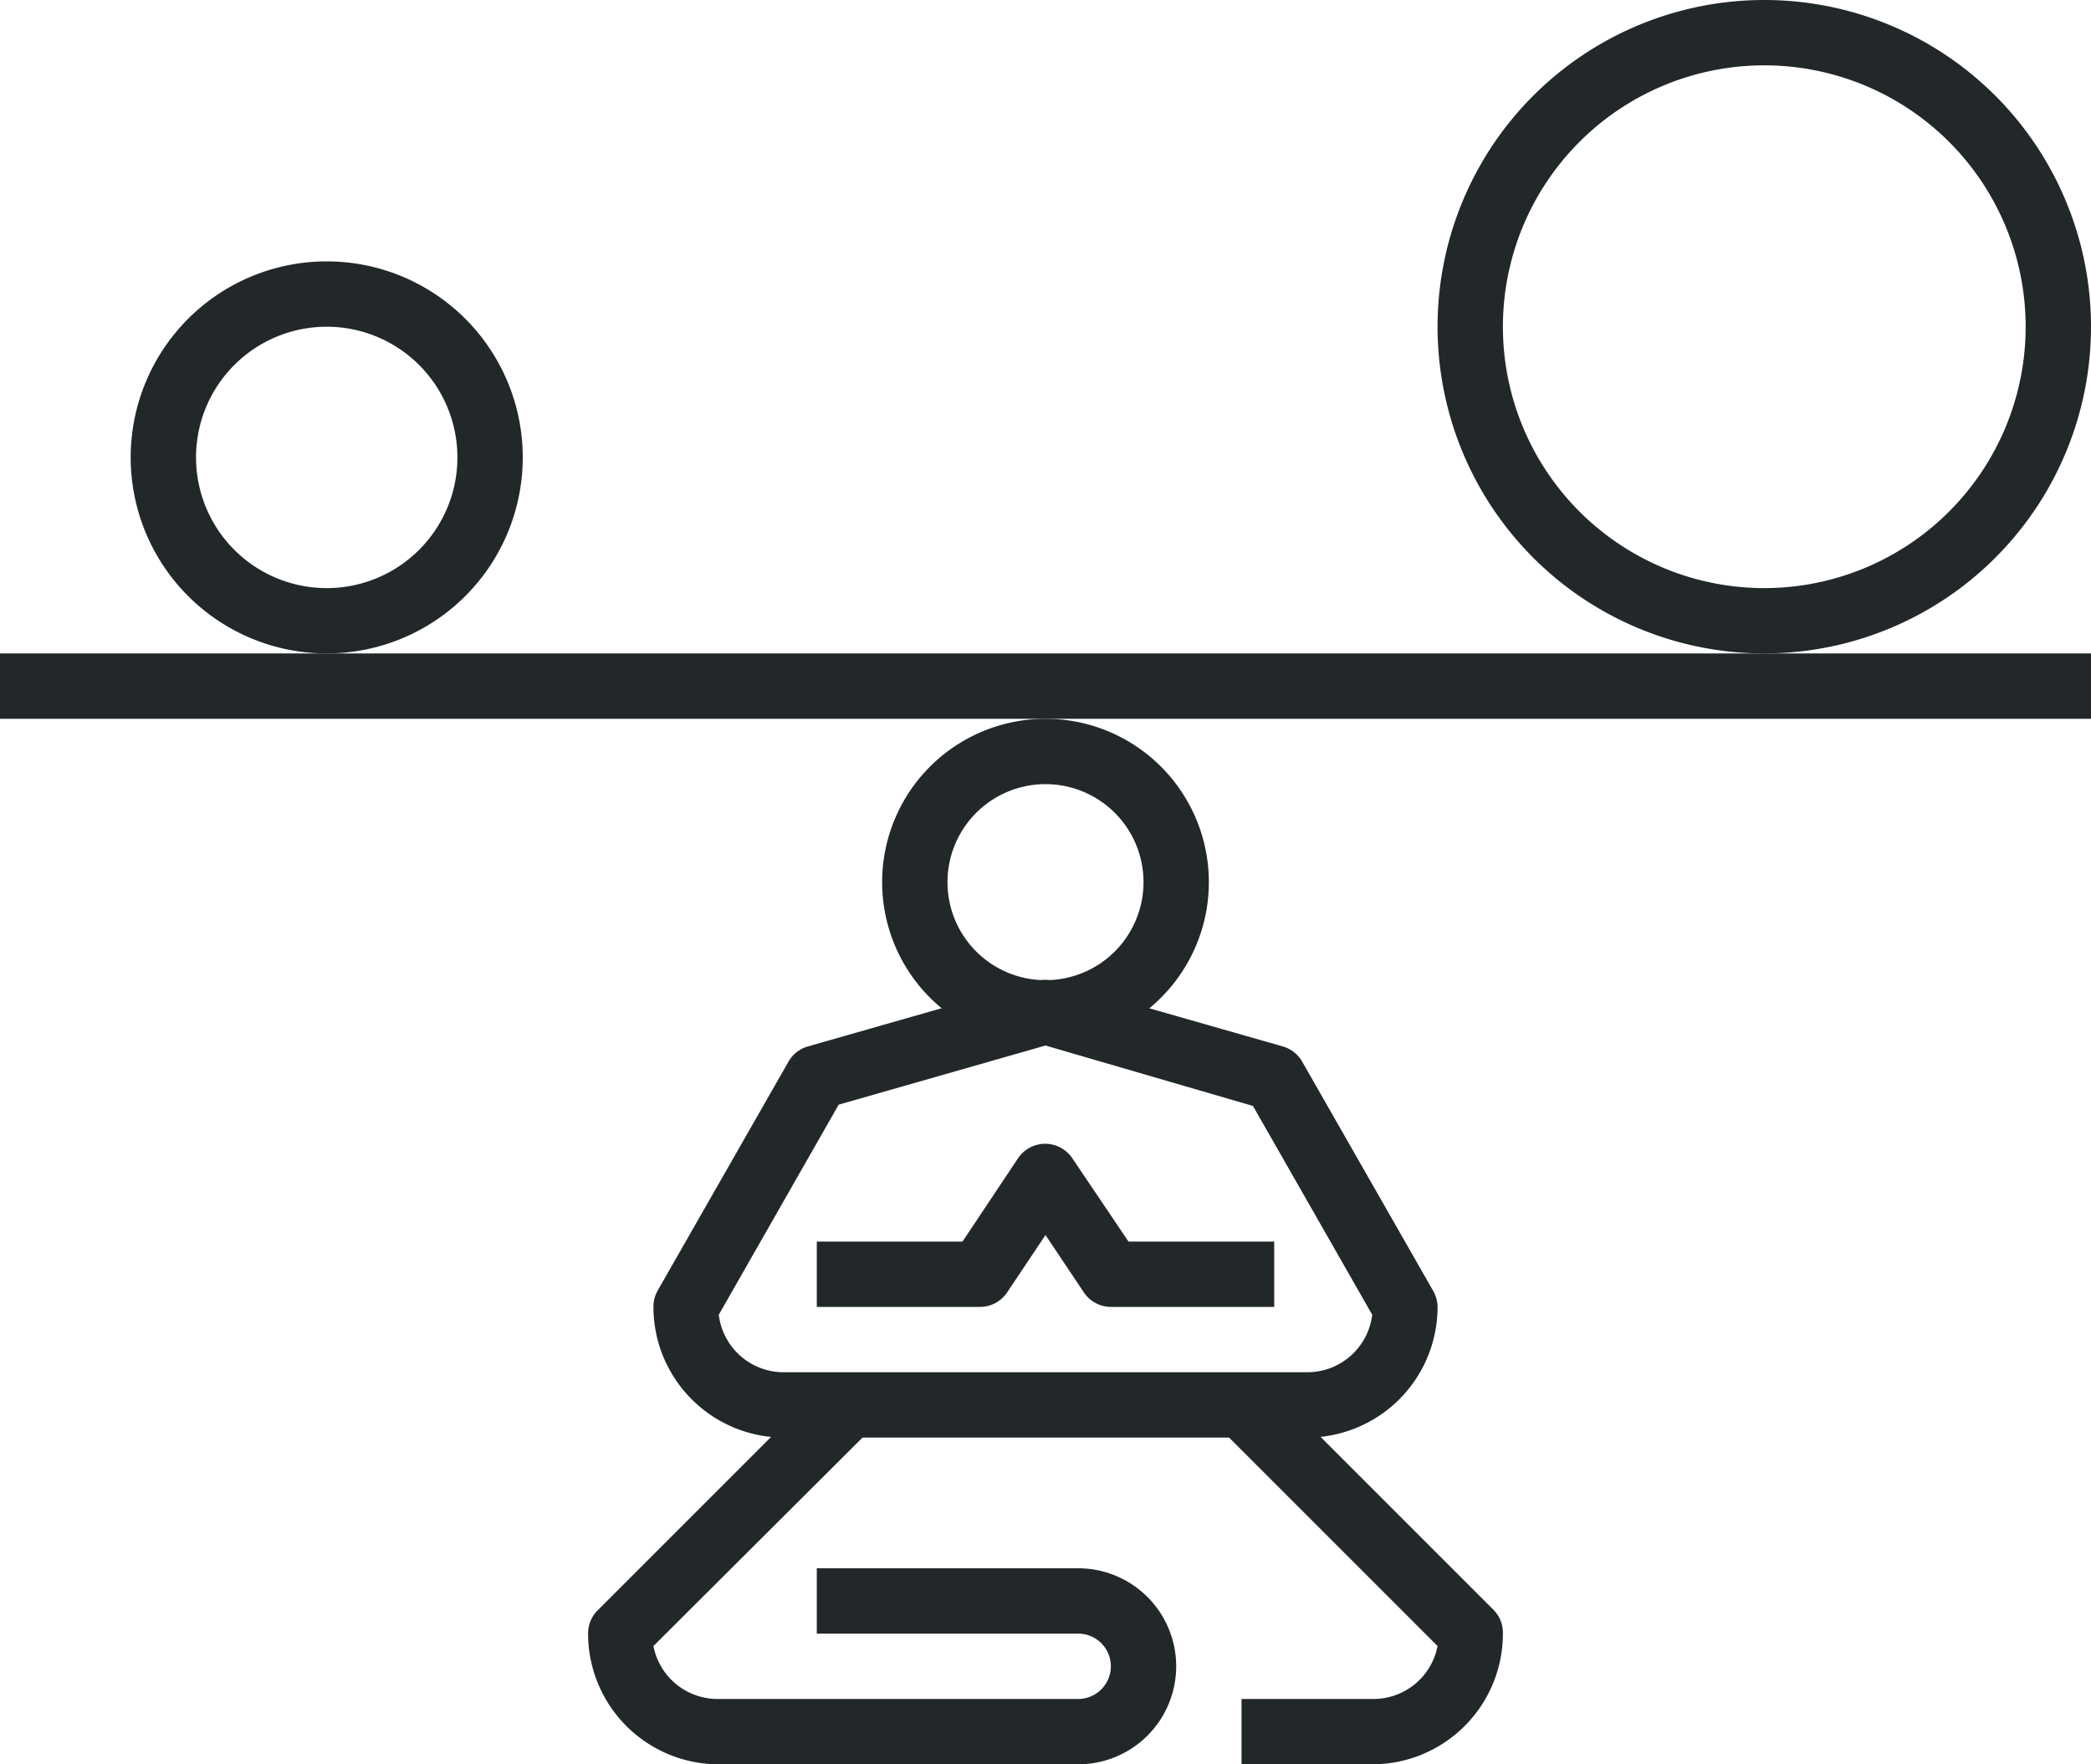
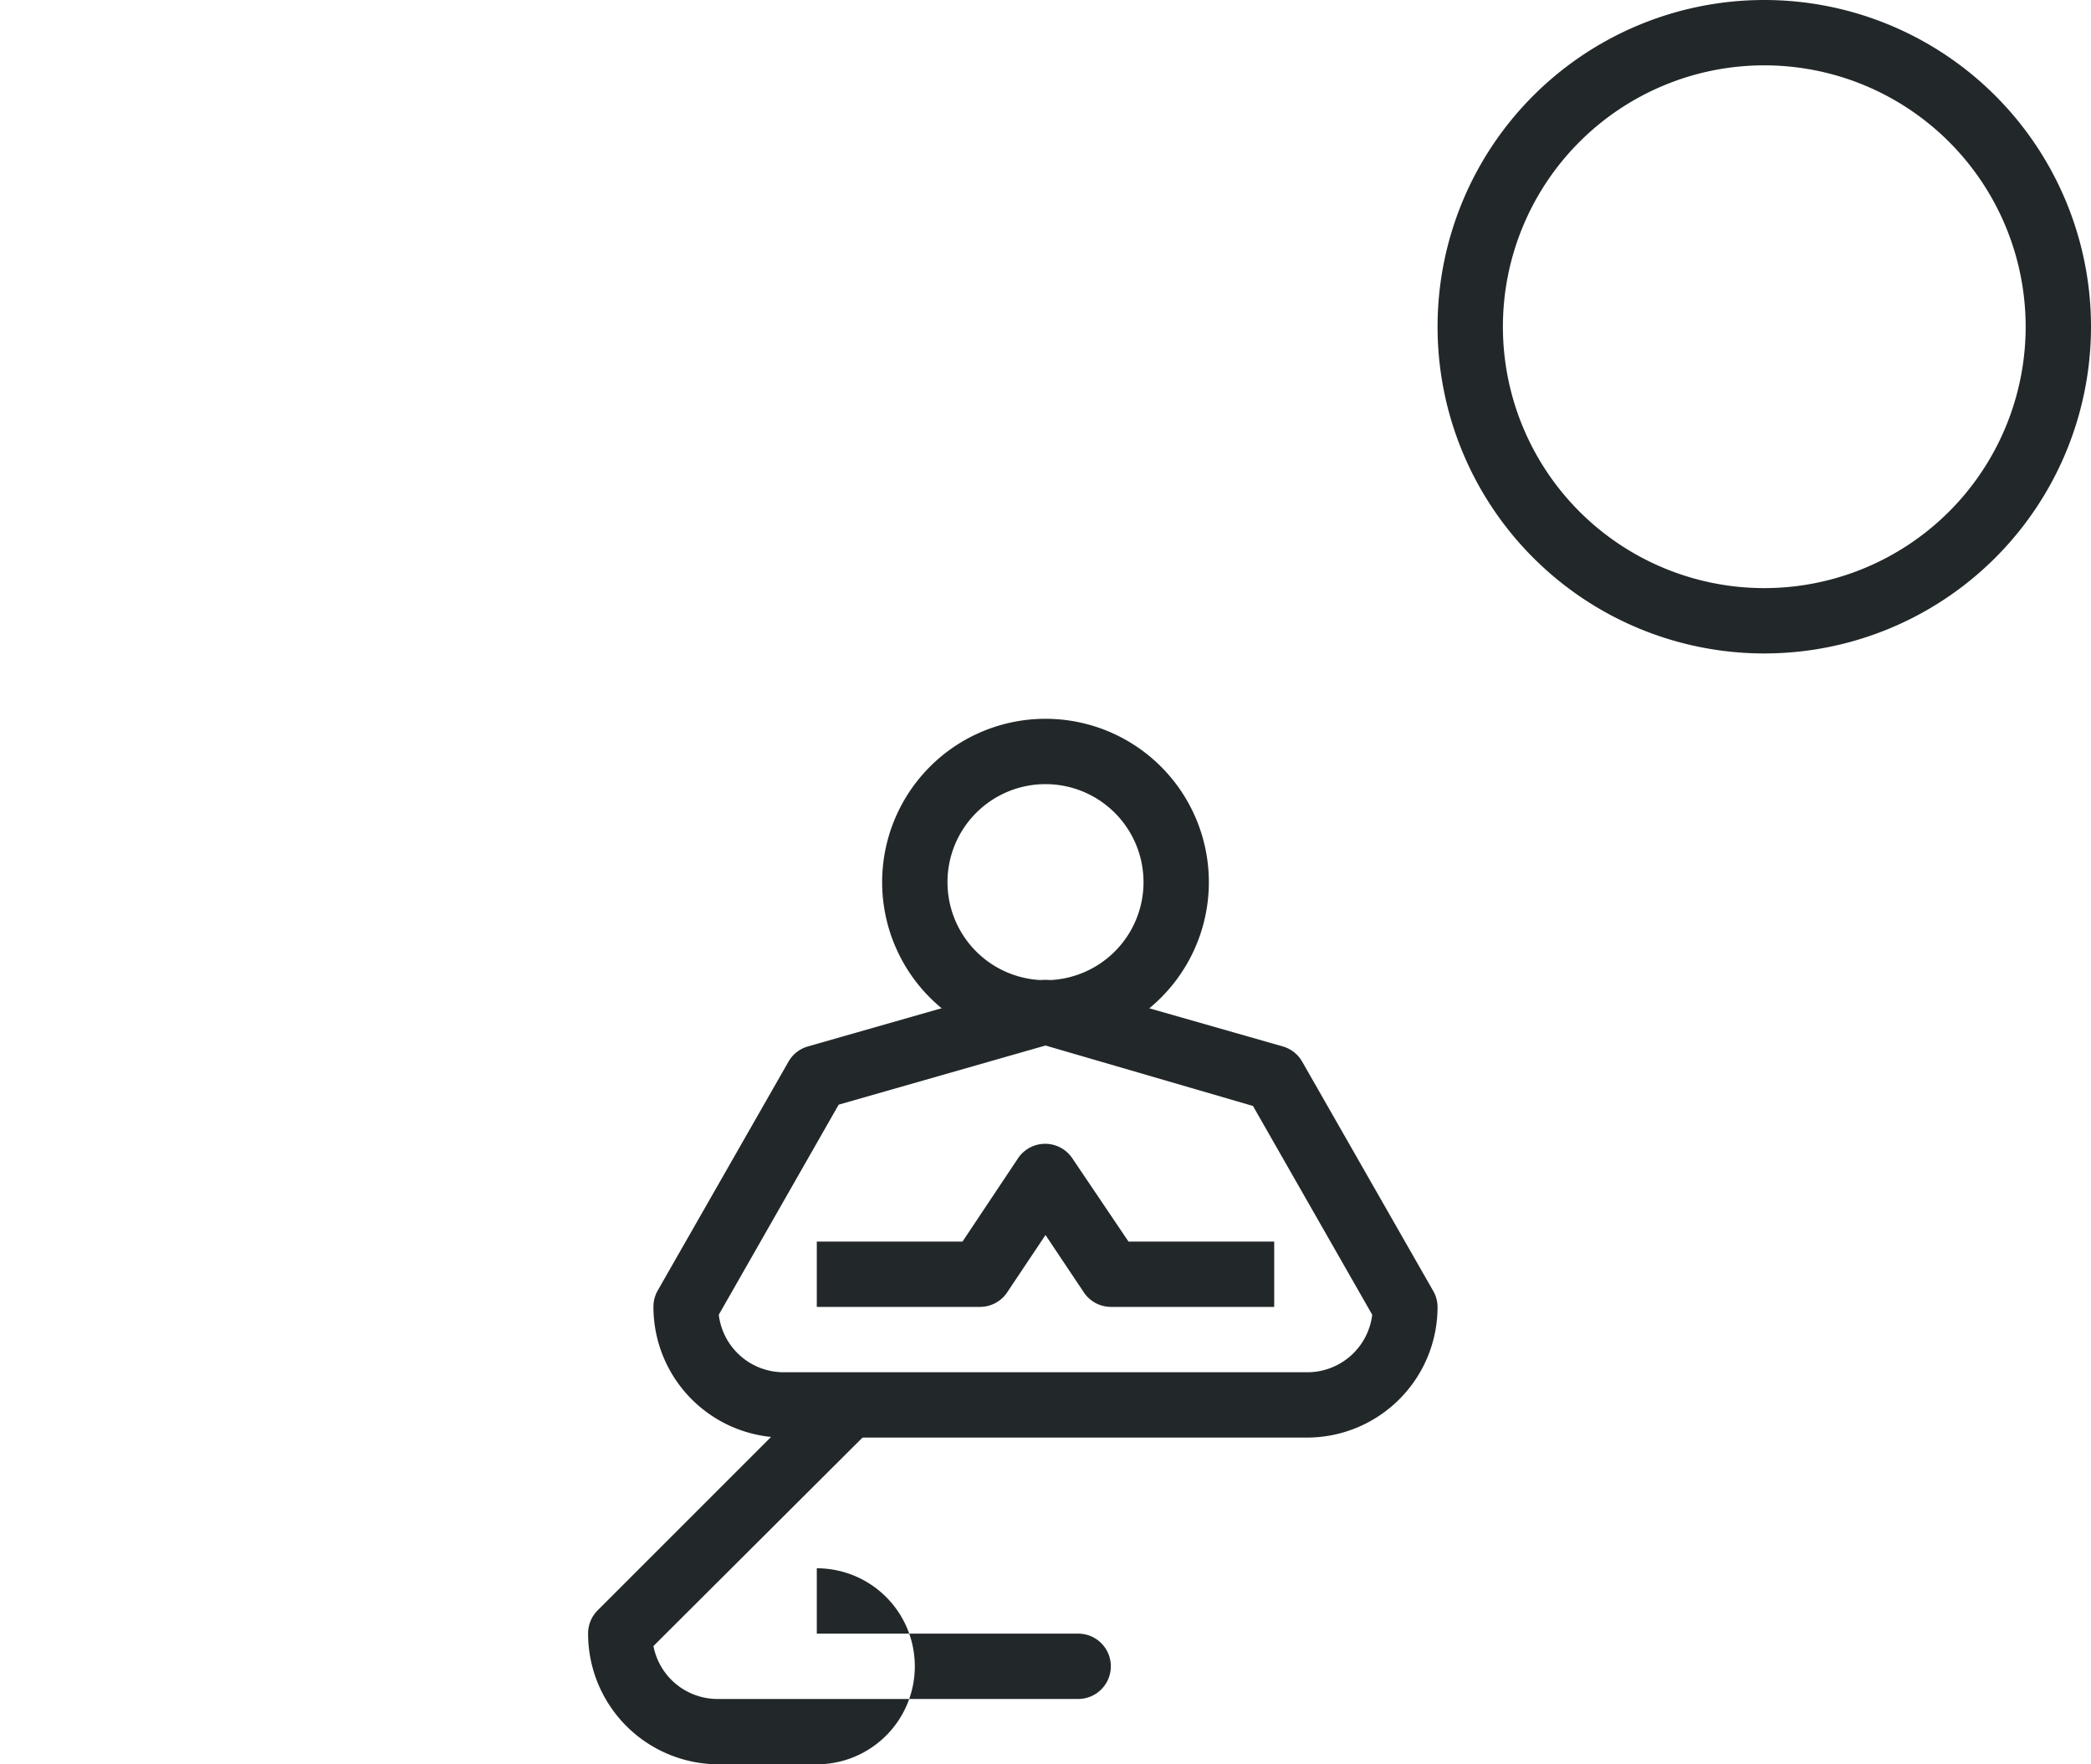
<svg xmlns="http://www.w3.org/2000/svg" viewBox="0 0 64 54">
  <defs>
    <style>.cls-1{fill:#222829;}</style>
  </defs>
  <title>mindfullness</title>
  <g id="Layer_2" data-name="Layer 2">
    <g id="Layer_1-2" data-name="Layer 1">
-       <rect class="cls-1" y="20" width="64" height="2" />
      <path class="cls-1" d="M54,20A10,10,0,1,1,64,10,10,10,0,0,1,54,20ZM54,2a8,8,0,1,0,8,8A8,8,0,0,0,54,2Z" />
-       <path class="cls-1" d="M10,20a6,6,0,1,1,6-6A6,6,0,0,1,10,20Zm0-10a4,4,0,1,0,4,4A4,4,0,0,0,10,10Z" />
      <path class="cls-1" d="M32,32a5,5,0,1,1,5-5A5,5,0,0,1,32,32Zm0-8a3,3,0,1,0,3,3A3,3,0,0,0,32,24Z" />
      <path class="cls-1" d="M39,40H34a1,1,0,0,1-.83-.45L32,37.8l-1.17,1.75A1,1,0,0,1,30,40H25V38h4.46l1.7-2.55a1,1,0,0,1,1.66,0L34.54,38H39Z" />
-       <path class="cls-1" d="M33,54H22a4,4,0,0,1-4-4,1,1,0,0,1,.29-.71l7-7,1.41,1.41L20,50.38A2,2,0,0,0,22,52H33a1,1,0,0,0,0-2H25V48h8a3,3,0,0,1,0,6Z" />
-       <path class="cls-1" d="M42,54H38V52h4a2,2,0,0,0,2-1.62l-6.67-6.67,1.41-1.41,7,7A1,1,0,0,1,46,50,4,4,0,0,1,42,54Z" />
+       <path class="cls-1" d="M33,54H22a4,4,0,0,1-4-4,1,1,0,0,1,.29-.71l7-7,1.41,1.41L20,50.38A2,2,0,0,0,22,52H33a1,1,0,0,0,0-2H25V48a3,3,0,0,1,0,6Z" />
      <path class="cls-1" d="M40,44H24a4,4,0,0,1-4-4,1,1,0,0,1,.13-.5l4-7a1,1,0,0,1,.59-.47l7-2a1,1,0,0,1,.55,0l7,2a1,1,0,0,1,.59.47l4,7A1,1,0,0,1,44,40,4,4,0,0,1,40,44ZM22,40.24A2,2,0,0,0,24,42H40a2,2,0,0,0,2-1.76l-3.65-6.39L32,32l-6.33,1.81Z" />
    </g>
  </g>
</svg>